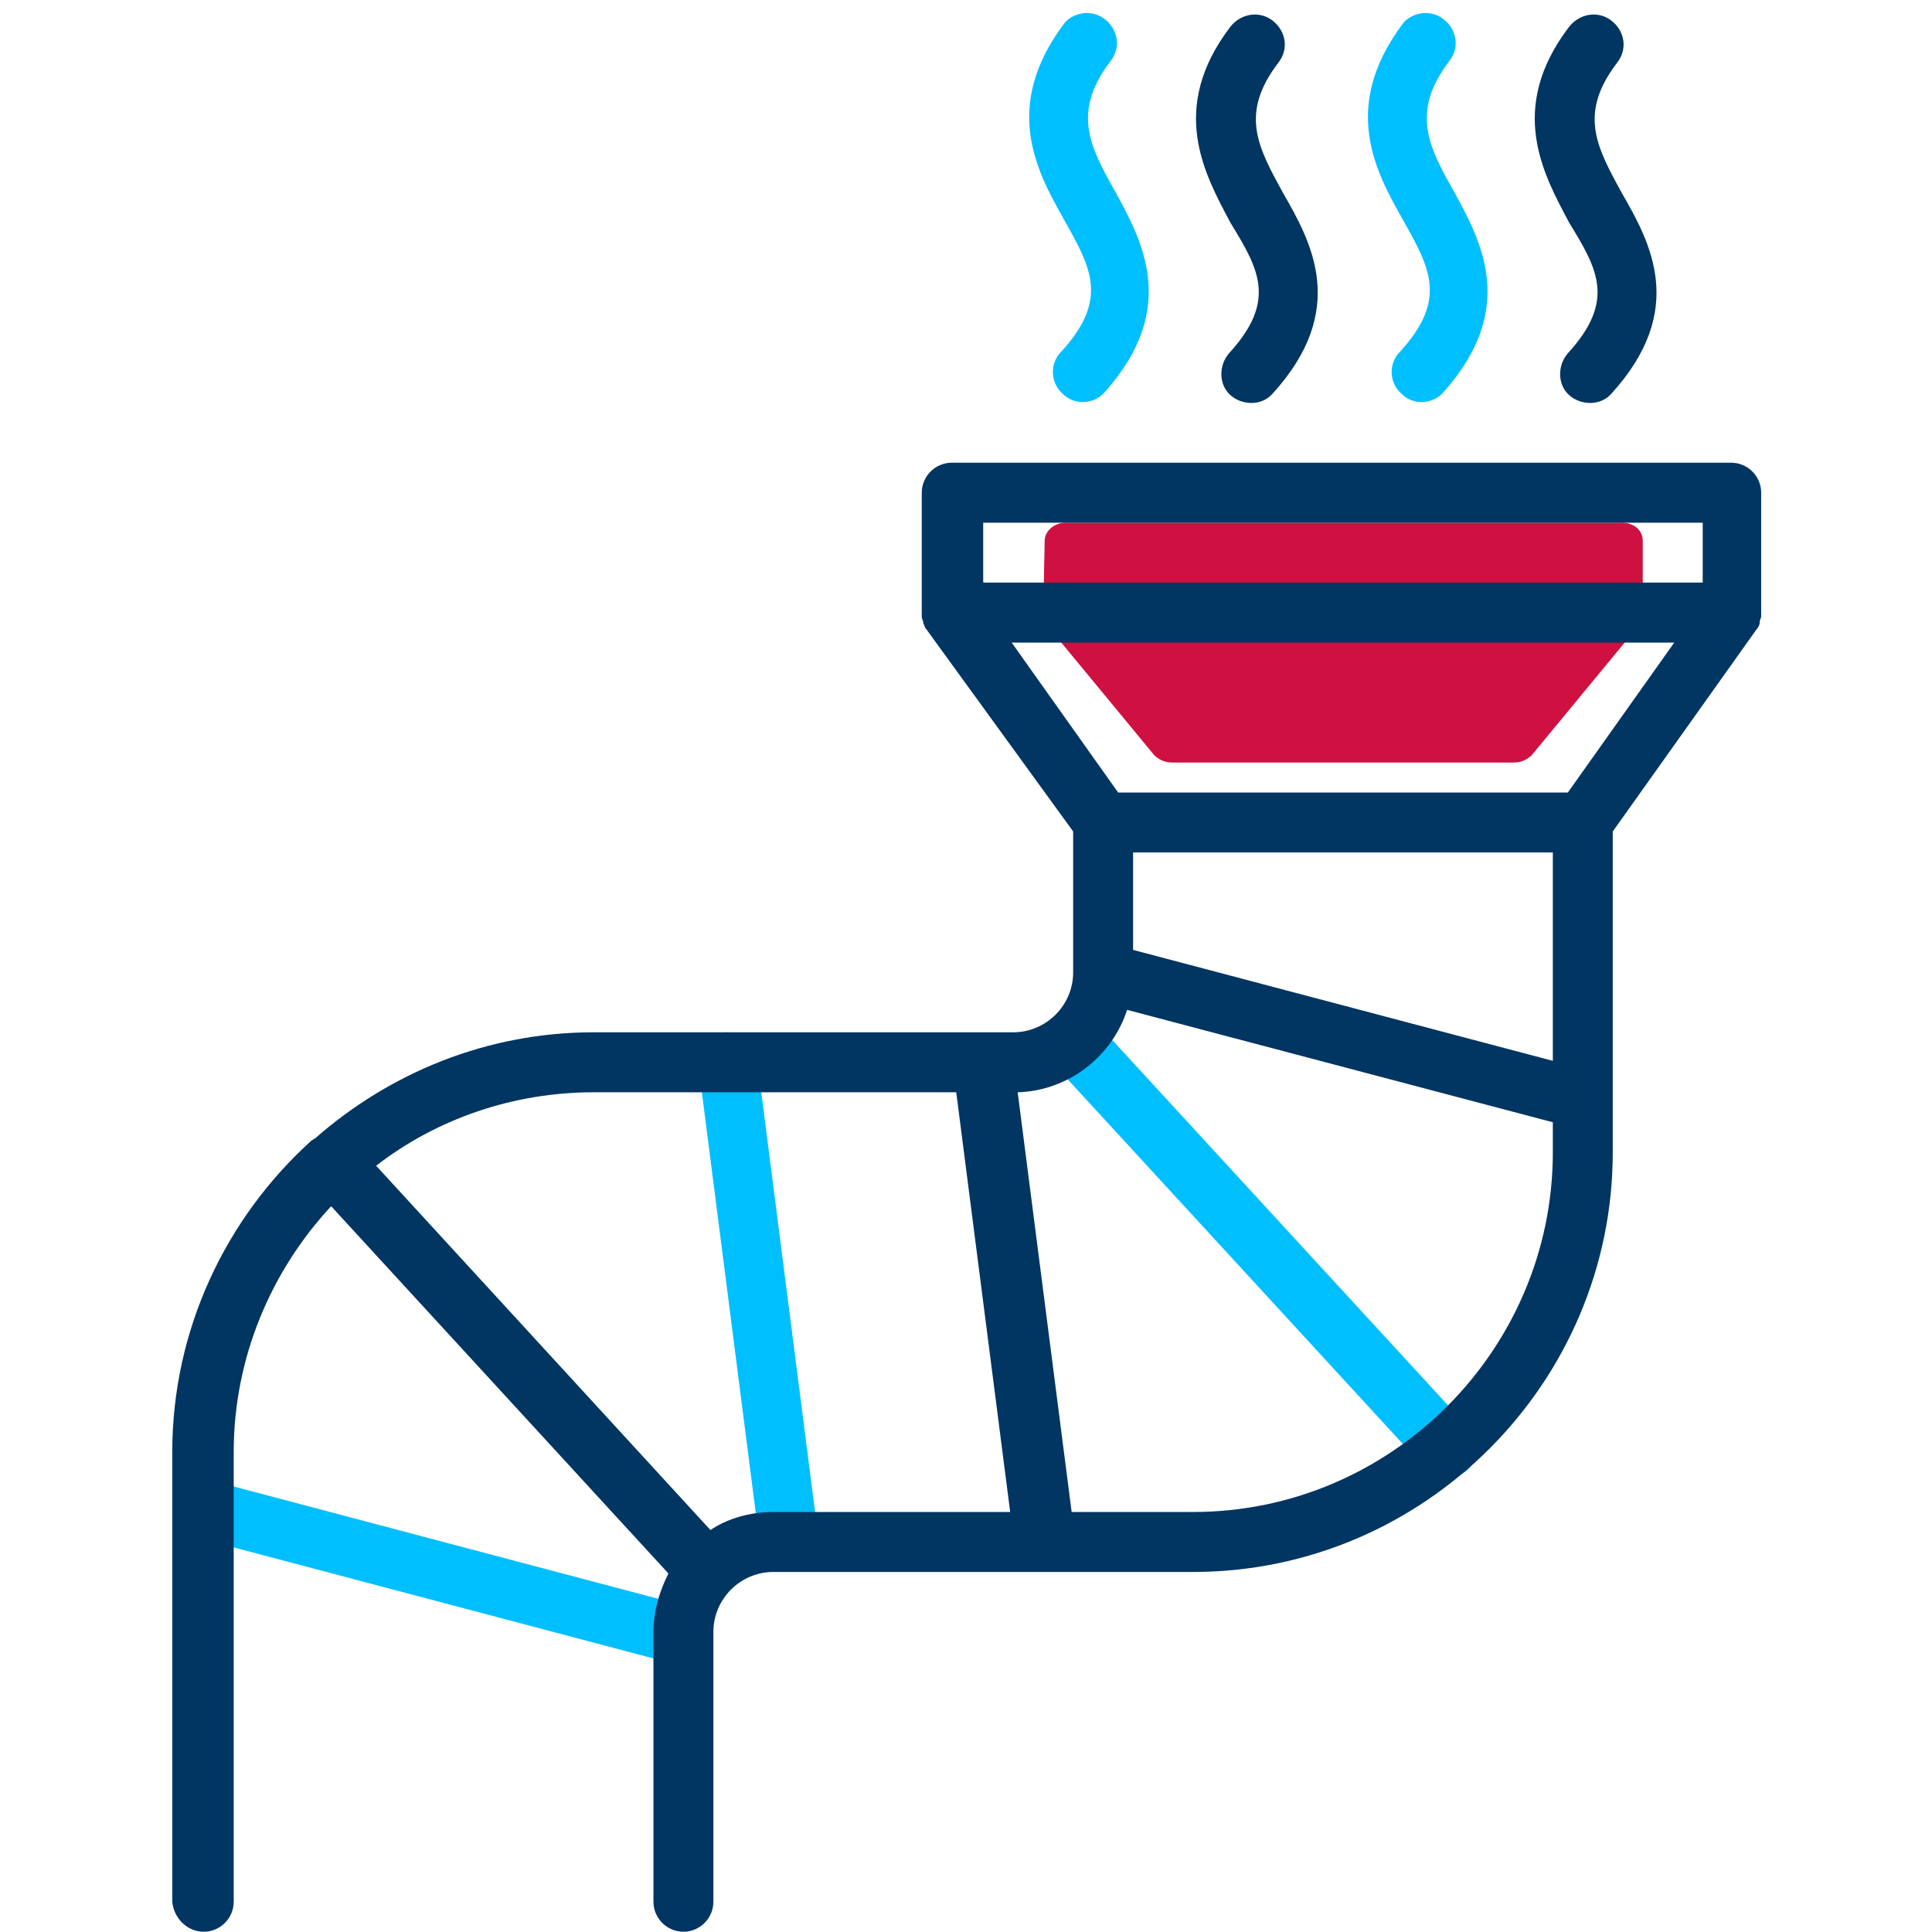
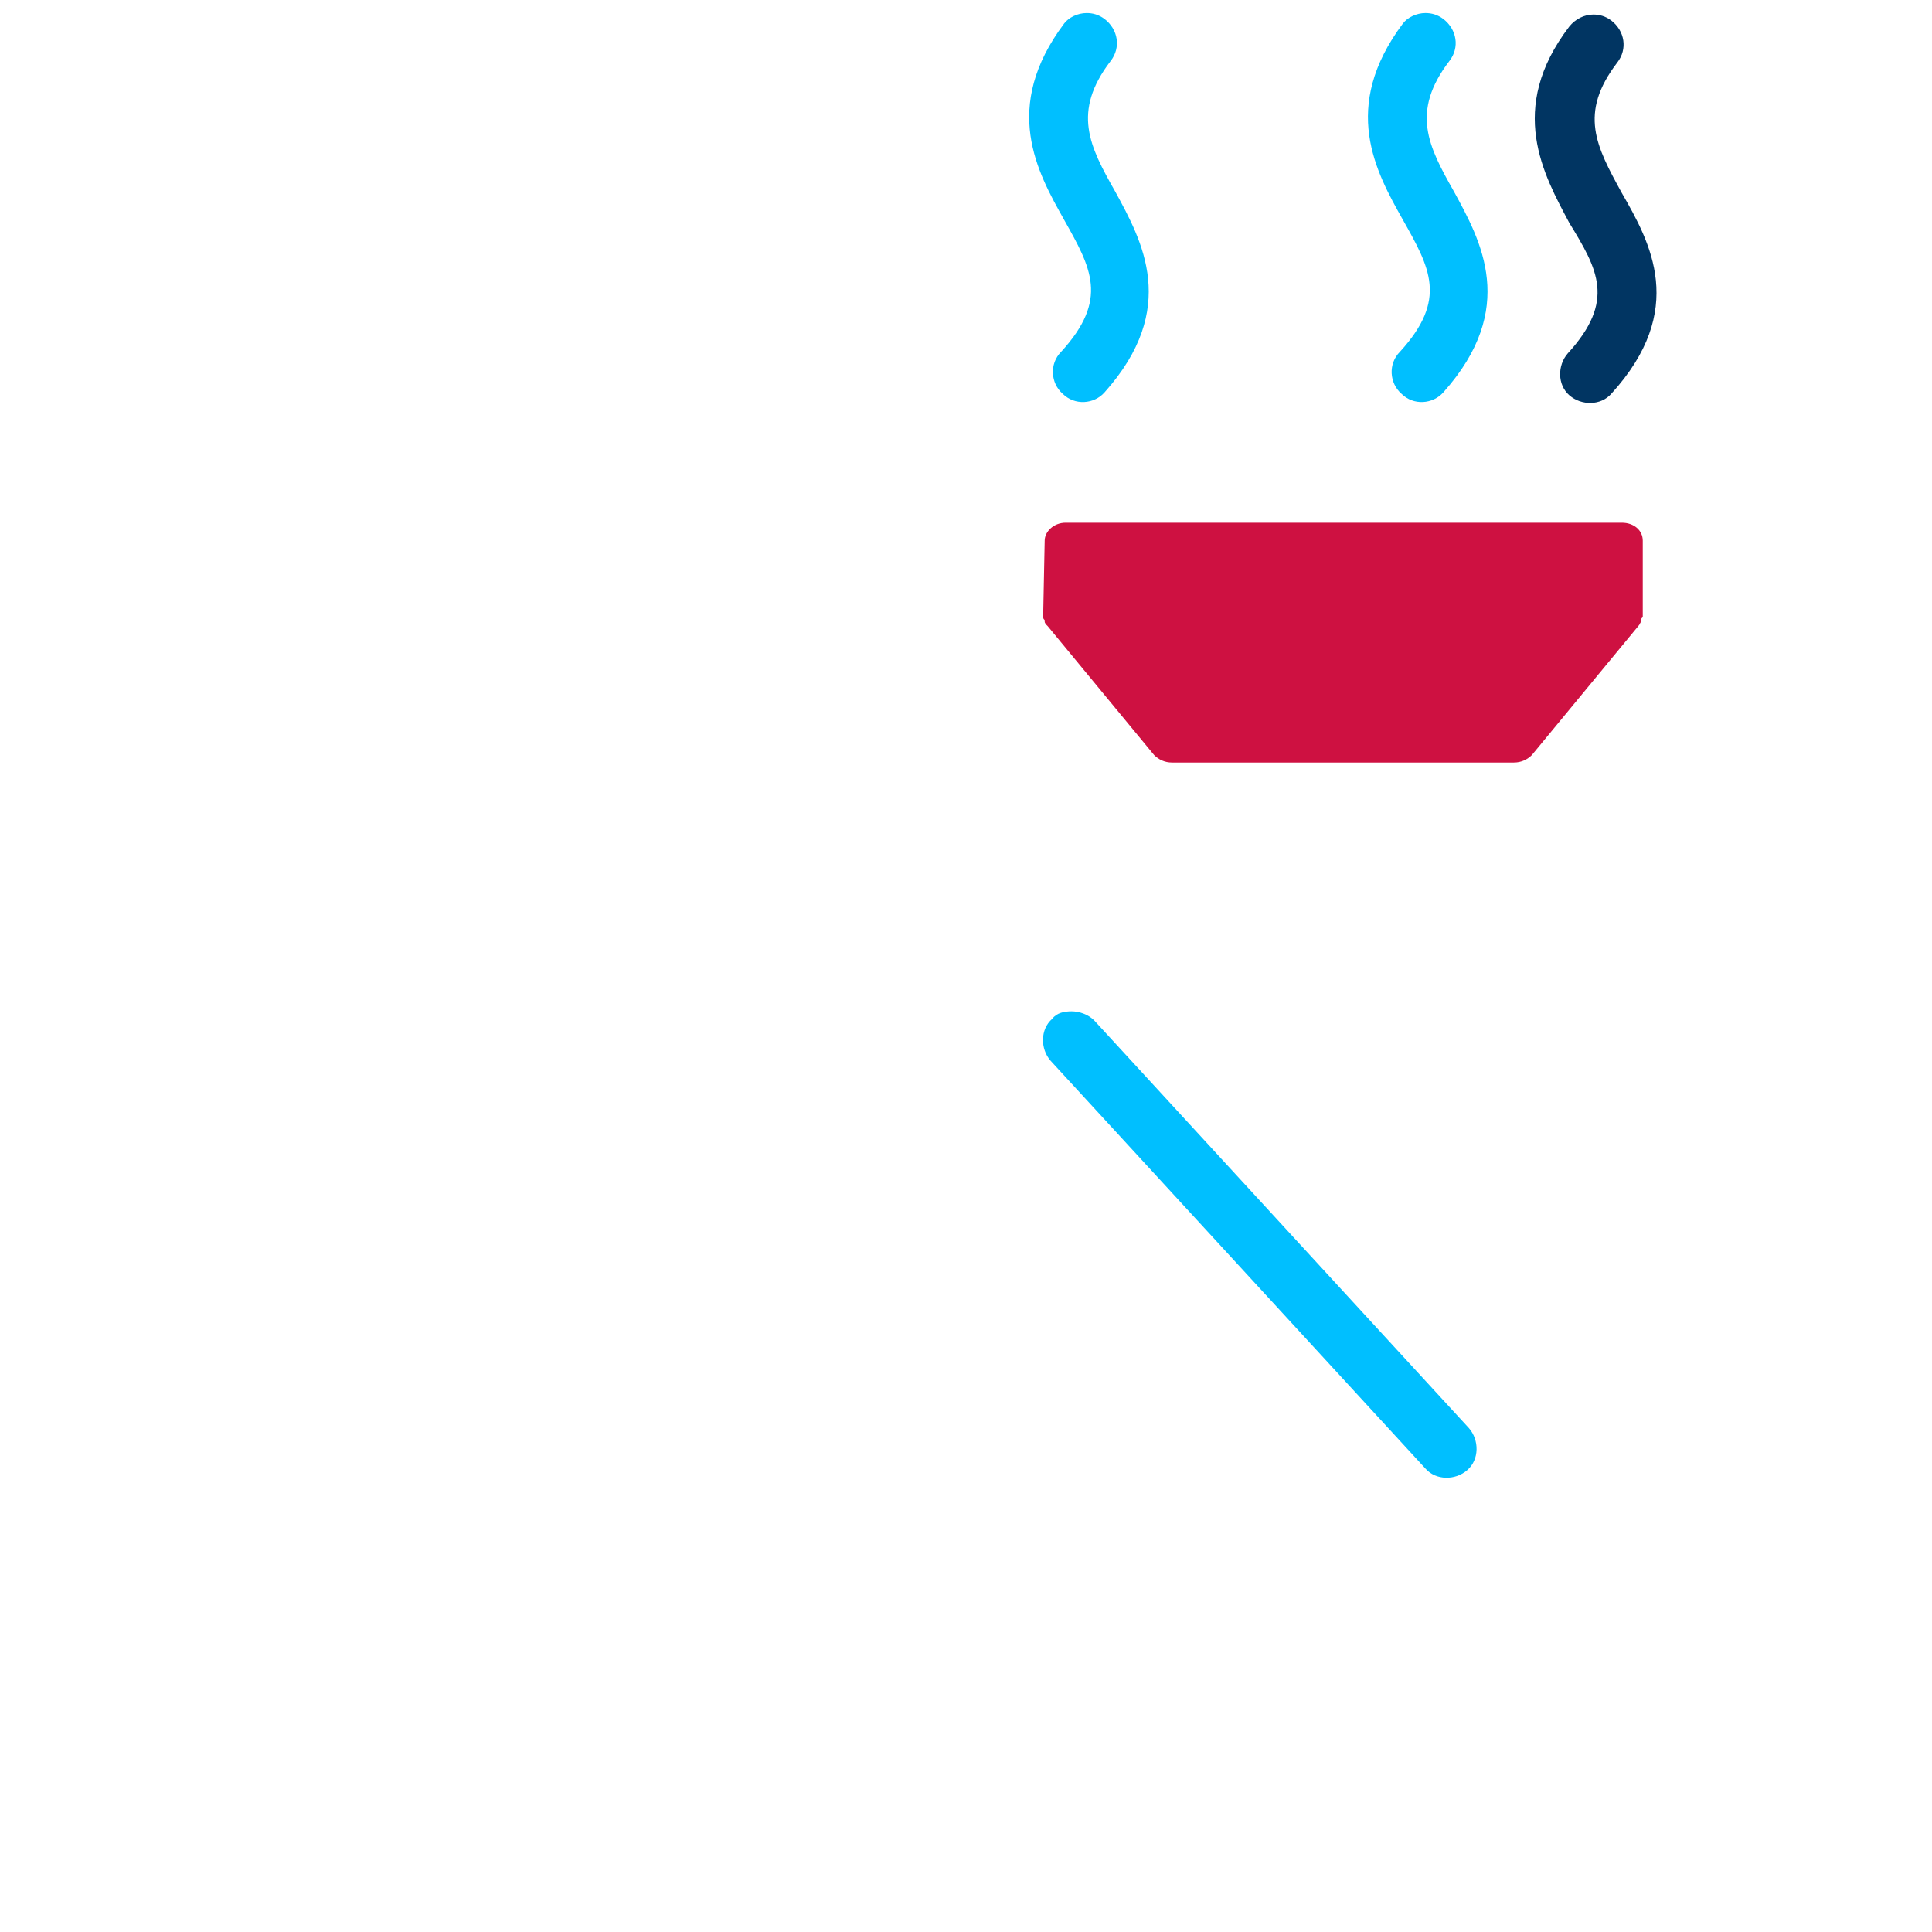
<svg xmlns="http://www.w3.org/2000/svg" width="200" zoomAndPan="magnify" viewBox="0 0 150 150" height="200" preserveAspectRatio="xMidYMid meet" version="1.0">
  <defs>
    <clipPath id="4b29e0a2c8">
-       <path d="M 13.258 114 L 55 114 L 55 130 L 13.258 130 Z M 13.258 114 " clip-rule="nonzero" />
-     </clipPath>
+       </clipPath>
    <clipPath id="029f24737b">
-       <path d="M 13.258 35 L 136.738 35 L 136.738 149.992 L 13.258 149.992 Z M 13.258 35 " clip-rule="nonzero" />
-     </clipPath>
+       </clipPath>
  </defs>
  <path fill="#00bfff" d="M 83.203 78.52 C 83.785 78.52 84.484 78.754 84.949 79.219 L 114.043 110.875 C 114.859 111.805 114.859 113.32 113.926 114.133 C 112.996 114.949 111.484 114.949 110.668 114.016 L 81.574 82.363 C 80.758 81.43 80.758 79.918 81.691 79.102 C 82.039 78.637 82.621 78.52 83.203 78.52 Z M 83.203 78.52 " fill-opacity="1" fill-rule="nonzero" />
-   <path fill="#00bfff" d="M 56.434 80.148 C 57.598 80.148 58.645 80.965 58.762 82.129 L 63.535 119.371 C 63.652 120.652 62.836 121.816 61.555 121.93 C 60.277 122.047 59.113 121.234 58.996 119.953 L 54.223 82.711 C 54.109 81.43 54.922 80.266 56.203 80.148 C 56.203 80.148 56.32 80.148 56.434 80.148 Z M 56.434 80.148 " fill-opacity="1" fill-rule="nonzero" />
  <g clip-path="url(#4b29e0a2c8)">
-     <path fill="#00bfff" d="M 15.816 114.832 C 16.051 114.832 16.168 114.832 16.398 114.949 L 52.477 124.492 C 53.758 124.84 54.457 126.121 54.109 127.285 C 53.758 128.566 52.477 129.262 51.312 128.914 L 15.234 119.371 C 13.957 119.023 13.258 117.742 13.605 116.578 C 13.84 115.531 14.77 114.832 15.816 114.832 Z M 15.816 114.832 " fill-opacity="1" fill-rule="nonzero" />
-   </g>
+     </g>
  <path fill="#00bfff" d="M 110.668 1.012 C 111.133 1.012 111.602 1.129 112.066 1.477 C 113.113 2.293 113.344 3.688 112.531 4.734 C 109.504 8.691 110.902 11.367 112.879 14.859 C 114.977 18.699 117.883 23.938 112.066 30.457 C 111.25 31.387 109.738 31.504 108.809 30.57 C 107.875 29.758 107.758 28.246 108.691 27.312 C 112.414 23.238 111.02 20.797 108.922 17.07 C 106.828 13.348 104.035 8.344 108.922 1.824 C 109.273 1.359 109.969 1.012 110.668 1.012 Z M 110.668 1.012 " fill-opacity="1" fill-rule="nonzero" />
  <path fill="#00bfff" d="M 84.367 1.012 C 84.832 1.012 85.297 1.129 85.762 1.477 C 86.812 2.293 87.043 3.688 86.23 4.734 C 83.203 8.691 84.598 11.367 86.578 14.859 C 88.672 18.699 91.582 23.938 85.762 30.457 C 84.949 31.387 83.438 31.504 82.504 30.57 C 81.574 29.758 81.457 28.246 82.387 27.312 C 86.113 23.238 84.715 20.797 82.621 17.07 C 80.527 13.348 77.734 8.344 82.621 1.824 C 82.969 1.359 83.668 1.012 84.367 1.012 Z M 84.367 1.012 " fill-opacity="1" fill-rule="nonzero" />
  <path fill="#ce1141" d="M 80.992 47.797 C 80.992 47.797 80.992 47.914 80.992 47.797 C 80.992 48.027 80.992 48.027 81.109 48.145 C 81.109 48.145 81.109 48.145 81.109 48.262 C 81.109 48.379 81.223 48.496 81.34 48.609 L 89.605 58.621 C 89.953 58.969 90.418 59.203 91 59.203 L 117.535 59.203 C 118.117 59.203 118.582 58.969 118.934 58.621 L 127.195 48.609 C 127.312 48.496 127.312 48.379 127.426 48.262 C 127.426 48.262 127.426 48.262 127.426 48.145 C 127.426 48.027 127.426 48.027 127.543 47.914 C 127.543 47.914 127.543 47.797 127.543 47.797 C 127.543 47.797 127.543 47.797 127.543 47.68 L 127.543 41.977 C 127.543 41.164 126.848 40.582 125.914 40.582 L 82.738 40.582 C 81.805 40.582 81.109 41.277 81.109 41.977 Z M 80.992 47.797 " fill-opacity="1" fill-rule="nonzero" />
  <path fill="#013562" d="M 121.727 27.43 C 120.91 28.359 120.91 29.875 121.84 30.688 C 122.773 31.504 124.285 31.504 125.102 30.57 C 131.035 24.055 128.125 18.816 125.914 14.977 C 123.938 11.367 122.539 8.809 125.566 4.852 C 126.379 3.805 126.148 2.406 125.102 1.594 C 124.633 1.242 124.168 1.129 123.703 1.129 C 123.004 1.129 122.309 1.477 121.84 2.059 C 116.953 8.461 119.863 13.582 121.84 17.305 C 124.051 20.914 125.449 23.355 121.727 27.43 Z M 121.727 27.43 " fill-opacity="1" fill-rule="nonzero" />
-   <path fill="#013562" d="M 95.422 27.43 C 94.609 28.359 94.609 29.875 95.539 30.688 C 96.469 31.504 97.984 31.504 98.797 30.57 C 104.734 24.055 101.824 18.816 99.613 14.977 C 97.633 11.367 96.238 8.809 99.262 4.852 C 100.078 3.805 99.844 2.406 98.797 1.594 C 98.332 1.242 97.867 1.129 97.402 1.129 C 96.703 1.129 96.004 1.477 95.539 2.059 C 90.652 8.461 93.562 13.582 95.539 17.305 C 97.75 20.914 99.148 23.355 95.422 27.43 Z M 95.422 27.43 " fill-opacity="1" fill-rule="nonzero" />
  <g clip-path="url(#029f24737b)">
-     <path fill="#013562" d="M 15.816 149.98 C 17.098 149.98 18.145 148.93 18.145 147.652 L 18.145 112.738 C 18.145 105.406 21.055 98.656 25.711 93.652 L 51.895 122.164 C 51.199 123.559 50.734 125.074 50.734 126.703 L 50.734 147.652 C 50.734 148.93 51.781 149.98 53.059 149.98 C 54.34 149.98 55.387 148.93 55.387 147.652 L 55.387 126.703 C 55.387 124.141 57.484 122.047 60.043 122.047 L 92.629 122.047 C 110.551 122.047 125.215 107.383 125.215 89.461 L 125.215 64.555 L 136.391 48.844 C 136.504 48.727 136.621 48.496 136.621 48.379 C 136.621 48.379 136.621 48.262 136.621 48.262 C 136.621 48.145 136.738 48.027 136.738 47.797 C 136.738 47.797 136.738 47.68 136.738 47.68 C 136.738 47.68 136.738 47.562 136.738 47.562 L 136.738 38.254 C 136.738 36.973 135.691 35.926 134.41 35.926 L 73.891 35.926 C 72.613 35.926 71.566 36.973 71.566 38.254 L 71.566 47.562 C 71.566 47.562 71.566 47.68 71.566 47.68 C 71.566 47.68 71.566 47.797 71.566 47.797 C 71.566 47.914 71.566 48.027 71.68 48.262 C 71.68 48.262 71.68 48.379 71.68 48.379 C 71.797 48.609 71.797 48.727 71.914 48.844 L 83.32 64.555 L 83.32 75.496 C 83.32 78.055 81.223 80.148 78.664 80.148 L 46.078 80.148 C 37.812 80.148 30.25 83.293 24.43 88.414 C 24.312 88.414 24.312 88.531 24.199 88.531 C 24.199 88.531 24.082 88.645 24.082 88.645 C 17.562 94.582 13.375 103.195 13.375 112.738 L 13.375 147.652 C 13.492 148.93 14.539 149.98 15.816 149.98 Z M 87.973 66.184 L 120.562 66.184 L 120.562 82.363 L 87.973 73.75 Z M 76.336 40.582 L 132.199 40.582 L 132.199 45.234 L 76.336 45.234 Z M 129.988 49.891 L 121.727 61.531 L 86.812 61.531 L 78.547 49.891 Z M 87.508 78.406 L 120.562 87.133 L 120.562 89.461 C 120.562 104.824 107.992 117.391 92.629 117.391 L 83.203 117.391 L 79.012 84.805 C 82.969 84.688 86.344 82.012 87.508 78.406 Z M 74.242 84.805 L 78.43 117.391 L 60.043 117.391 C 58.297 117.391 56.551 117.859 55.156 118.789 L 29.203 90.508 C 33.855 86.902 39.793 84.805 46.078 84.805 Z M 74.242 84.805 " fill-opacity="1" fill-rule="nonzero" />
+     <path fill="#013562" d="M 15.816 149.98 C 17.098 149.98 18.145 148.93 18.145 147.652 L 18.145 112.738 C 18.145 105.406 21.055 98.656 25.711 93.652 L 51.895 122.164 C 51.199 123.559 50.734 125.074 50.734 126.703 C 50.734 148.93 51.781 149.98 53.059 149.98 C 54.34 149.98 55.387 148.93 55.387 147.652 L 55.387 126.703 C 55.387 124.141 57.484 122.047 60.043 122.047 L 92.629 122.047 C 110.551 122.047 125.215 107.383 125.215 89.461 L 125.215 64.555 L 136.391 48.844 C 136.504 48.727 136.621 48.496 136.621 48.379 C 136.621 48.379 136.621 48.262 136.621 48.262 C 136.621 48.145 136.738 48.027 136.738 47.797 C 136.738 47.797 136.738 47.68 136.738 47.68 C 136.738 47.68 136.738 47.562 136.738 47.562 L 136.738 38.254 C 136.738 36.973 135.691 35.926 134.41 35.926 L 73.891 35.926 C 72.613 35.926 71.566 36.973 71.566 38.254 L 71.566 47.562 C 71.566 47.562 71.566 47.68 71.566 47.68 C 71.566 47.68 71.566 47.797 71.566 47.797 C 71.566 47.914 71.566 48.027 71.68 48.262 C 71.68 48.262 71.68 48.379 71.68 48.379 C 71.797 48.609 71.797 48.727 71.914 48.844 L 83.32 64.555 L 83.32 75.496 C 83.32 78.055 81.223 80.148 78.664 80.148 L 46.078 80.148 C 37.812 80.148 30.25 83.293 24.43 88.414 C 24.312 88.414 24.312 88.531 24.199 88.531 C 24.199 88.531 24.082 88.645 24.082 88.645 C 17.562 94.582 13.375 103.195 13.375 112.738 L 13.375 147.652 C 13.492 148.93 14.539 149.98 15.816 149.98 Z M 87.973 66.184 L 120.562 66.184 L 120.562 82.363 L 87.973 73.75 Z M 76.336 40.582 L 132.199 40.582 L 132.199 45.234 L 76.336 45.234 Z M 129.988 49.891 L 121.727 61.531 L 86.812 61.531 L 78.547 49.891 Z M 87.508 78.406 L 120.562 87.133 L 120.562 89.461 C 120.562 104.824 107.992 117.391 92.629 117.391 L 83.203 117.391 L 79.012 84.805 C 82.969 84.688 86.344 82.012 87.508 78.406 Z M 74.242 84.805 L 78.43 117.391 L 60.043 117.391 C 58.297 117.391 56.551 117.859 55.156 118.789 L 29.203 90.508 C 33.855 86.902 39.793 84.805 46.078 84.805 Z M 74.242 84.805 " fill-opacity="1" fill-rule="nonzero" />
  </g>
</svg>